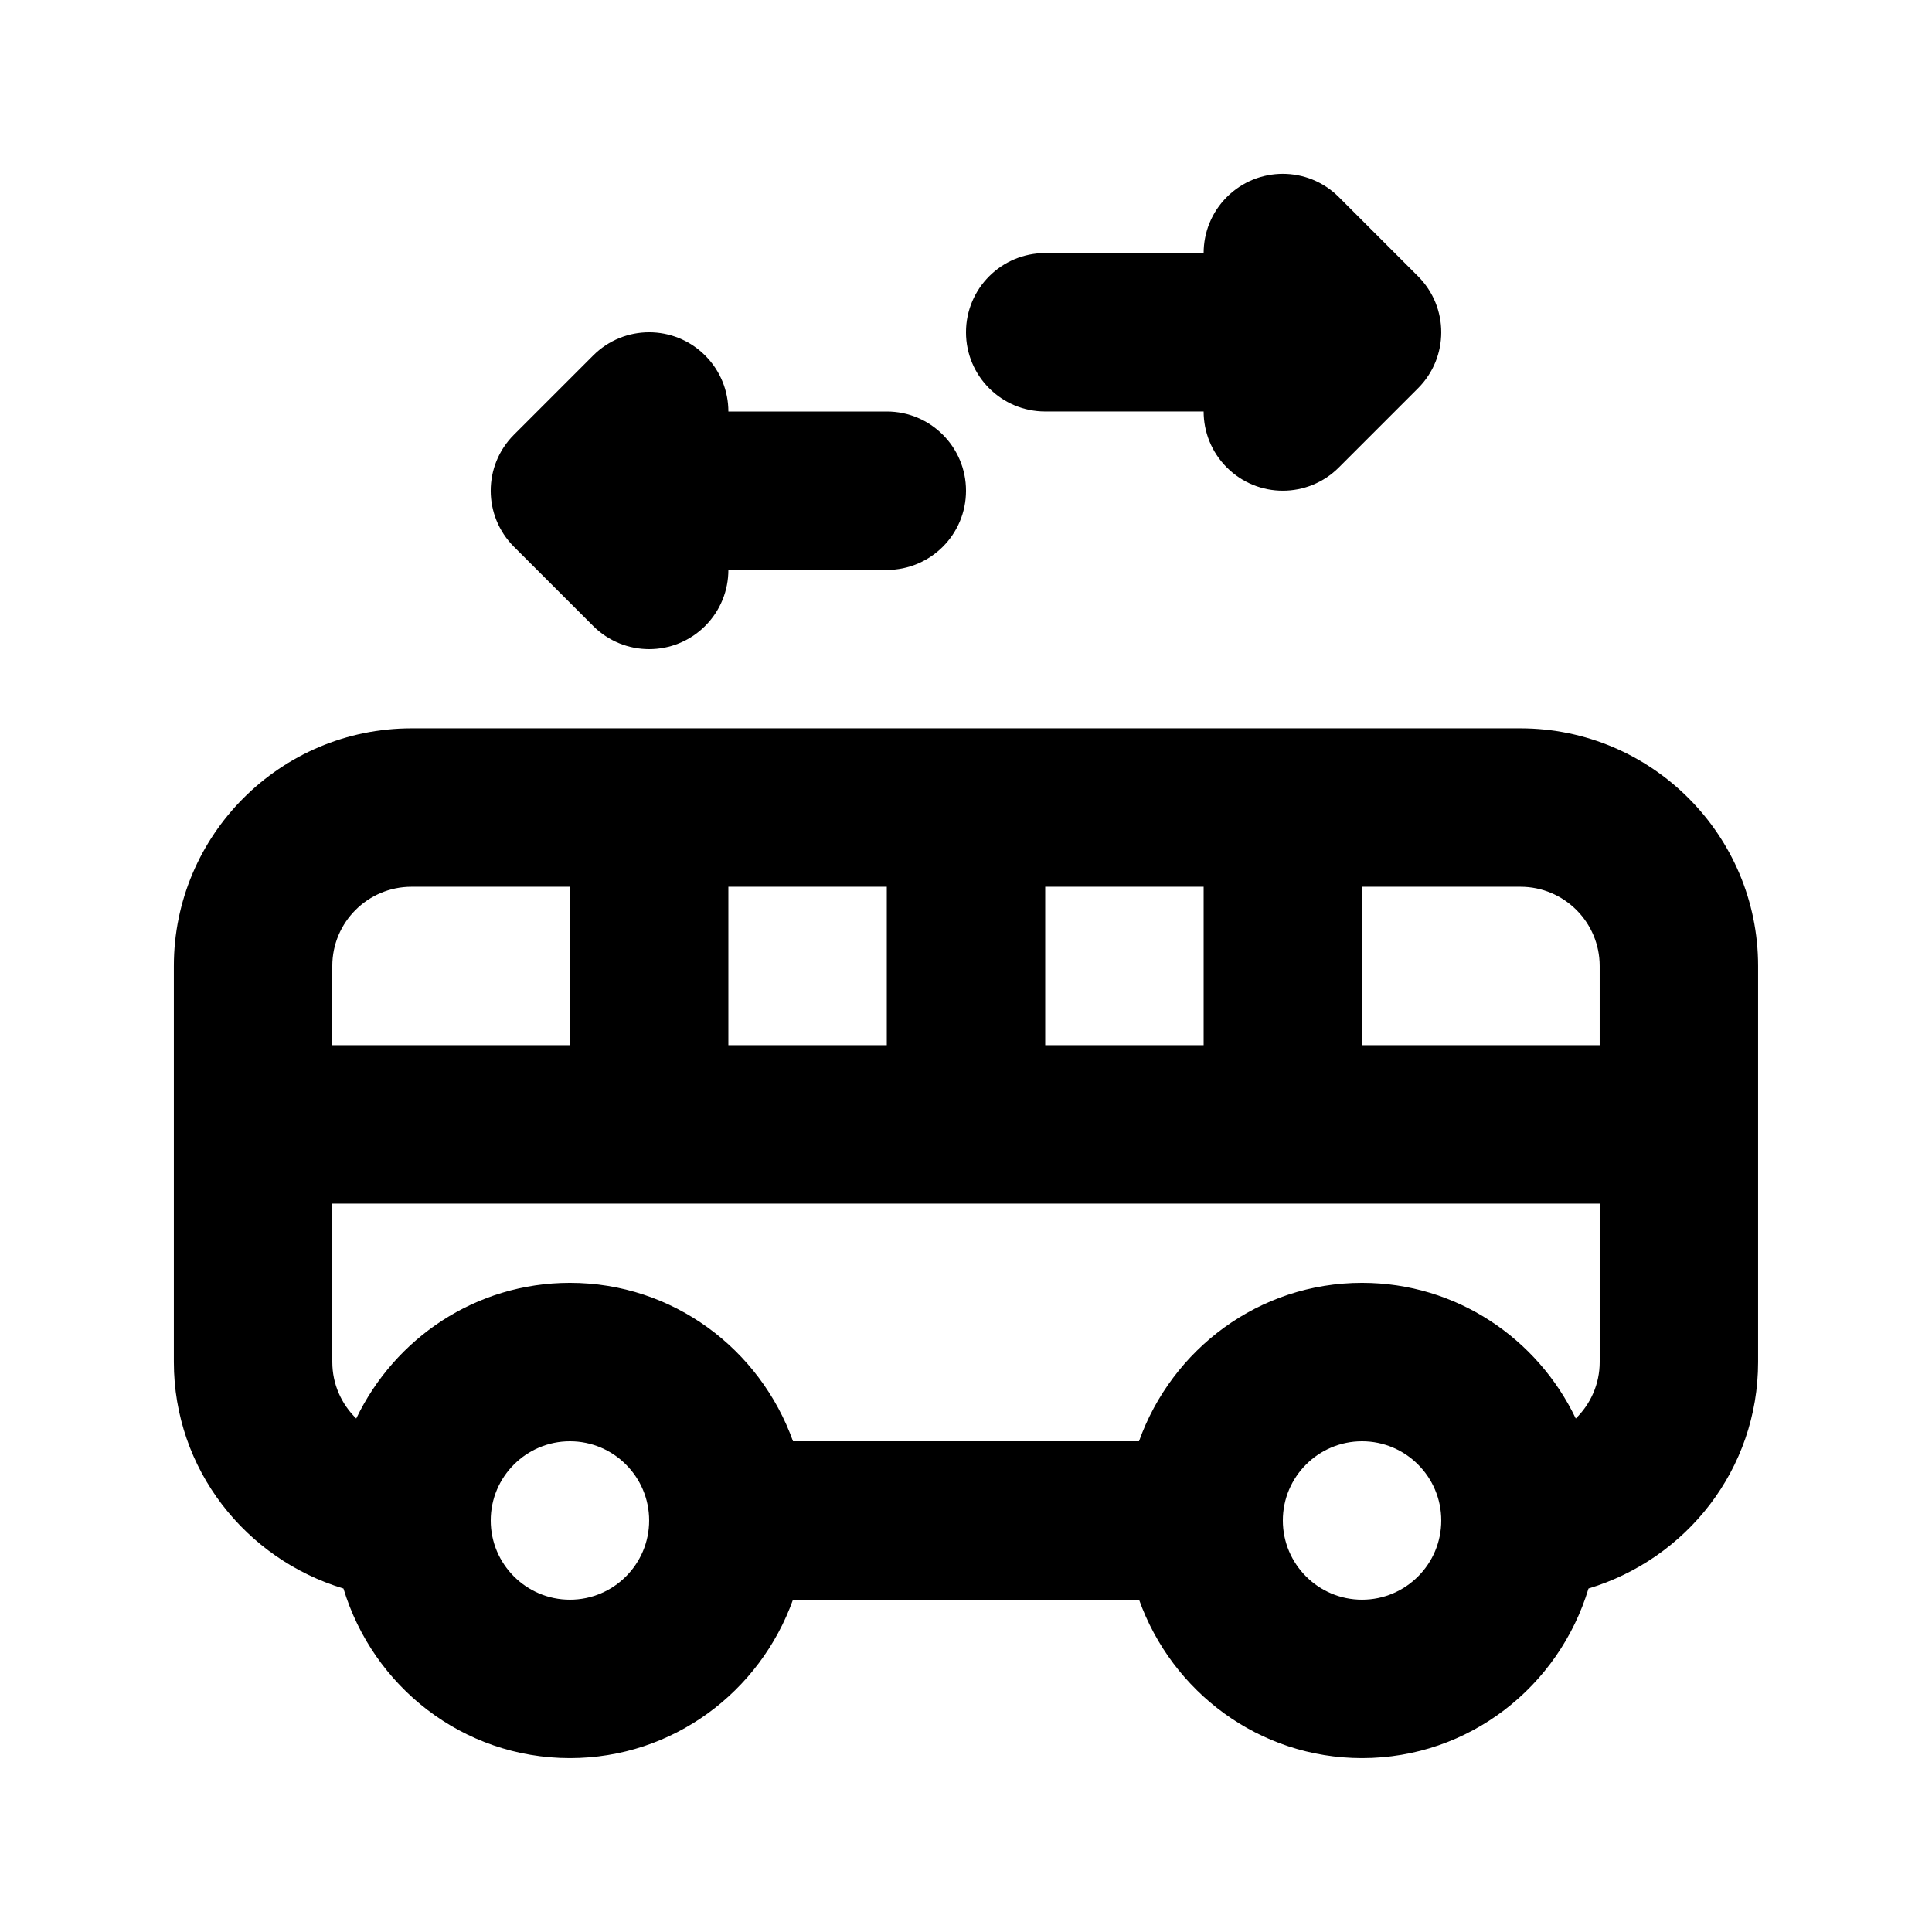
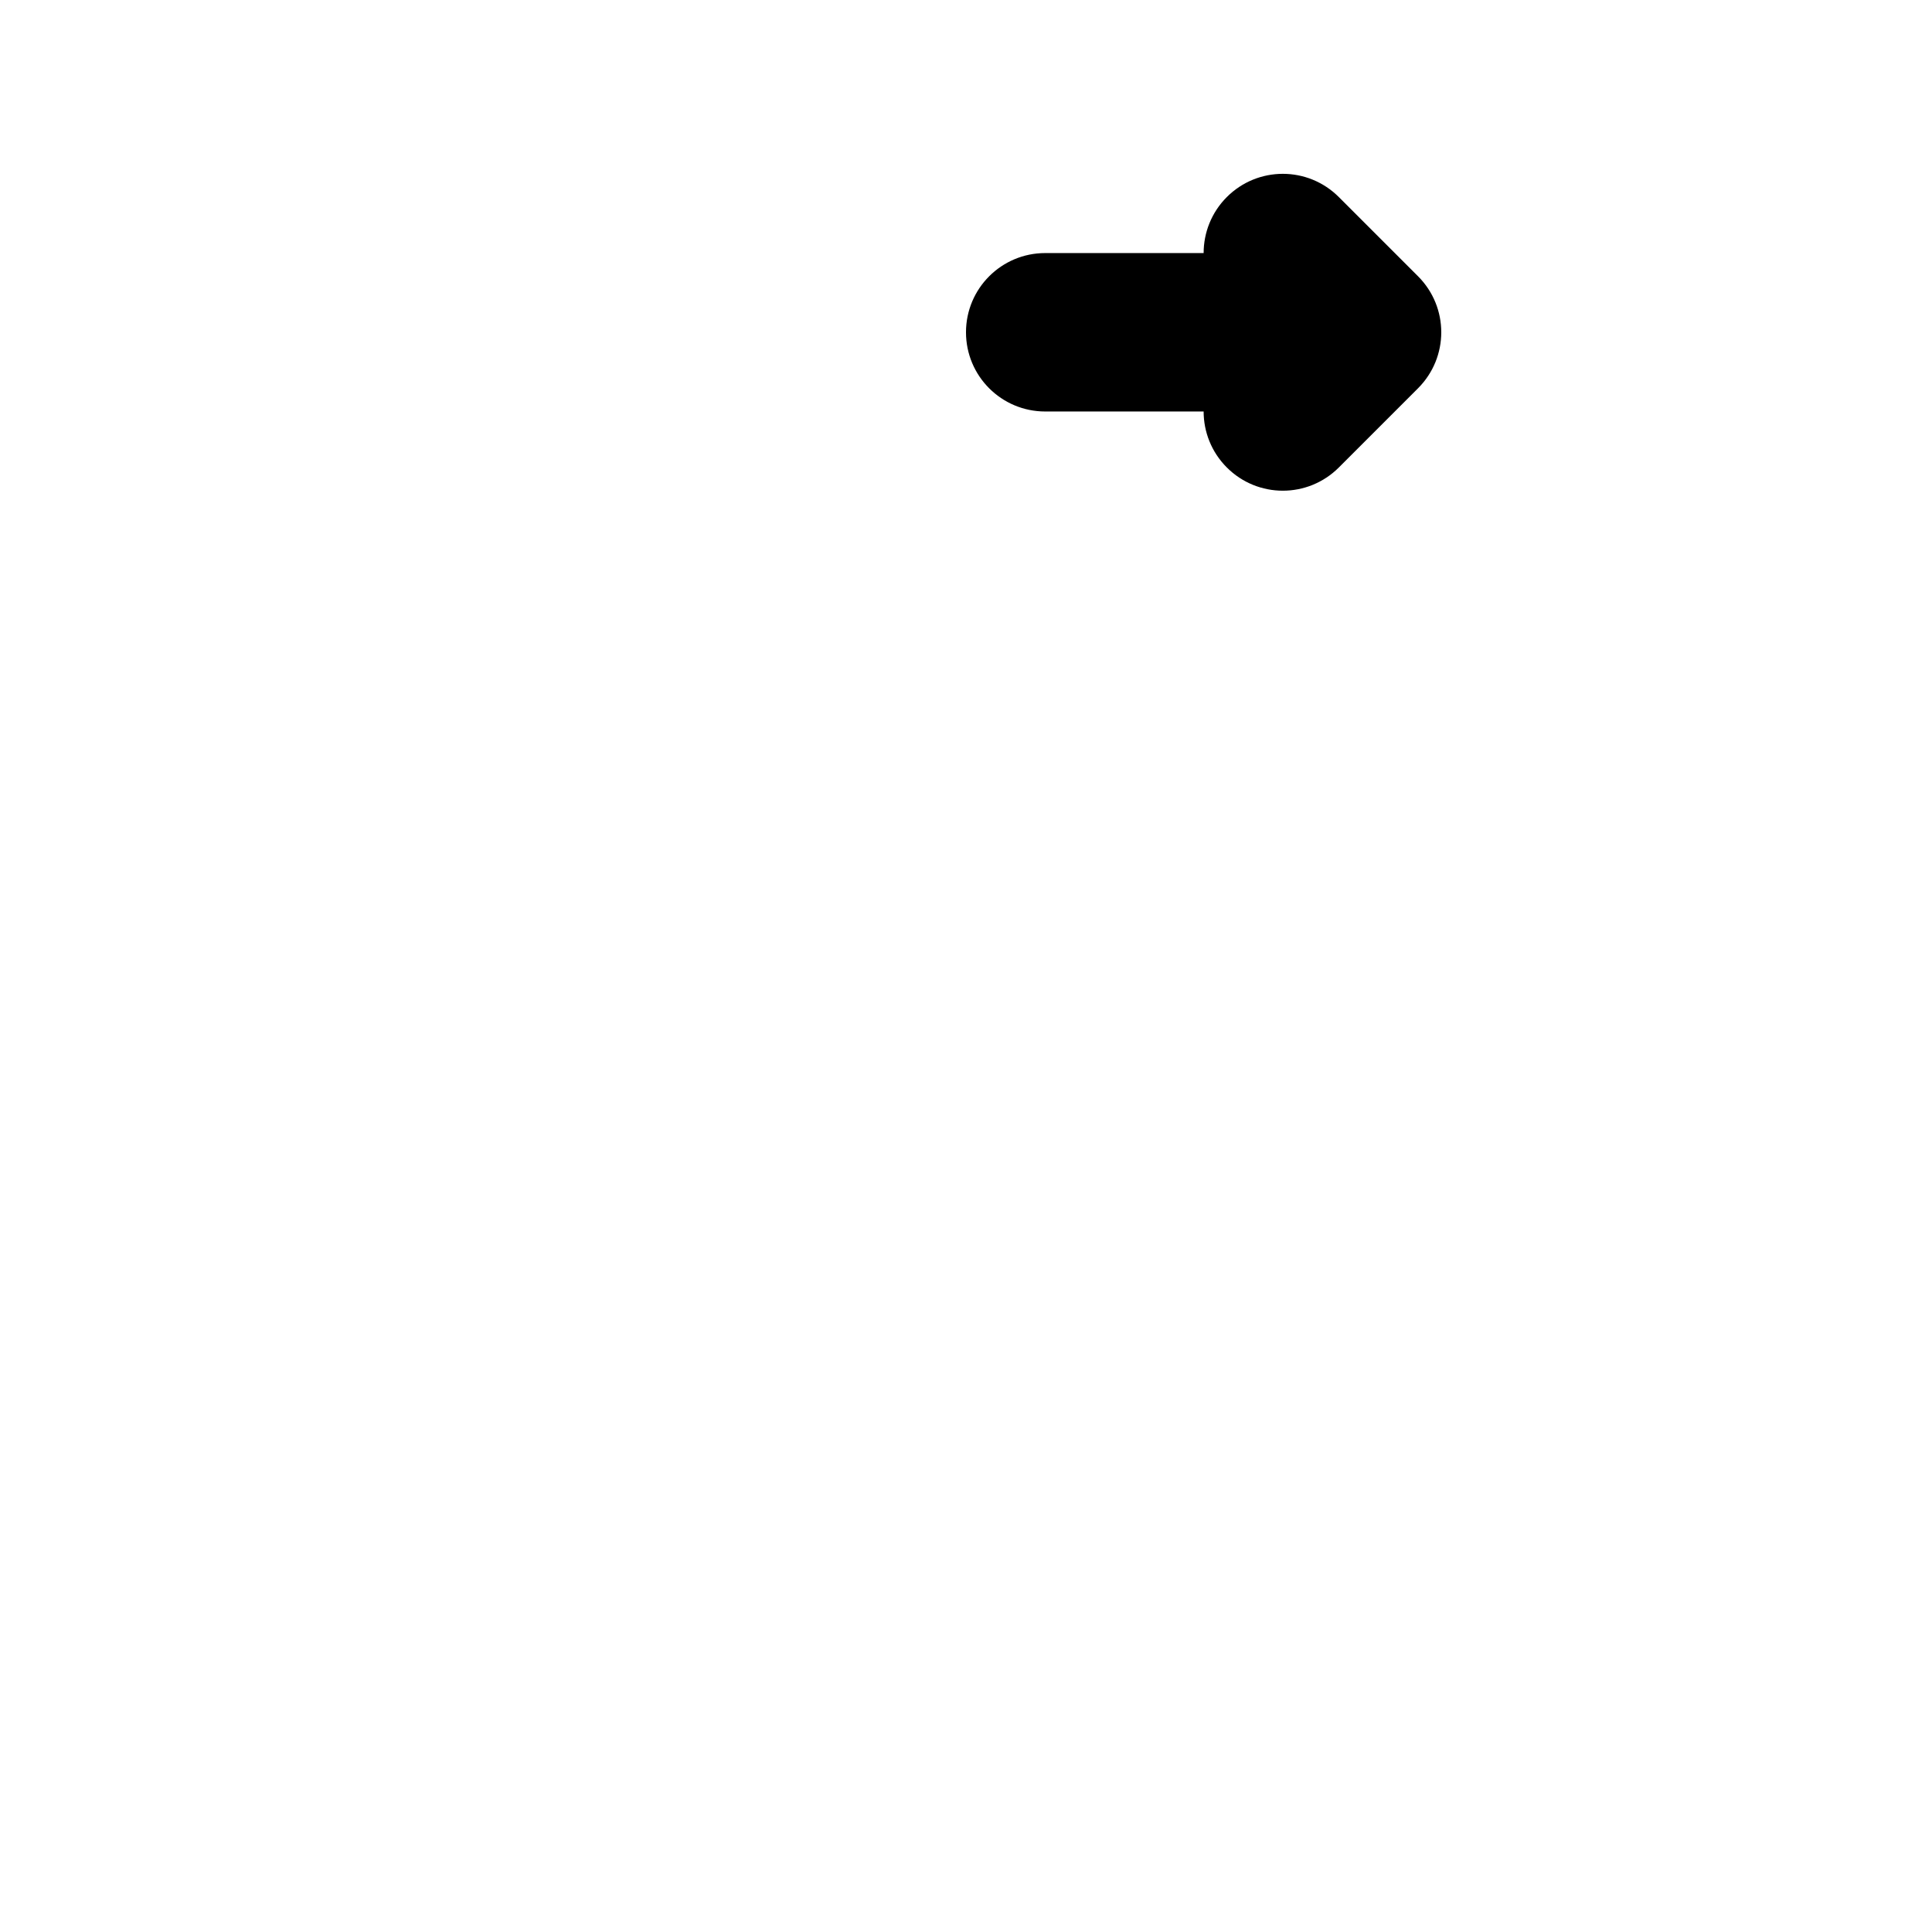
<svg xmlns="http://www.w3.org/2000/svg" fill="#000000" width="800px" height="800px" version="1.1" viewBox="144 144 512 512">
  <g>
-     <path d="m546.94 337.02h-293.89c-34.723 0-62.977 28.254-62.977 62.977v104.96c0 28.422 19.039 52.207 44.945 60.016 7.809 25.902 31.59 44.941 60.016 44.941 27.332 0 50.402-17.613 59.113-41.984h91.715c8.691 24.371 31.781 41.984 59.094 41.984 28.422 0 52.207-19.039 60.016-44.945 25.902-7.805 44.941-31.59 44.941-60.016v-104.96c0-34.719-28.254-62.973-62.977-62.973zm20.992 62.977v20.992h-62.977v-41.984h41.984c11.566 0 20.992 9.402 20.992 20.992zm-146.94 20.992v-41.984h41.984v41.984zm-83.969 0v-41.984h41.984v41.984zm-83.969-41.984h41.984v41.984h-62.977v-20.992c0-11.59 9.426-20.992 20.992-20.992zm41.984 188.93c-11.566 0-20.992-9.406-20.992-20.992 0-11.586 9.426-20.992 20.992-20.992 11.566 0 20.992 9.406 20.992 20.992 0 11.59-9.426 20.992-20.992 20.992zm209.92 0c-11.566 0-20.992-9.406-20.992-20.992 0-11.586 9.426-20.992 20.992-20.992 11.566 0 20.992 9.406 20.992 20.992 0 11.59-9.422 20.992-20.992 20.992zm56.637-48.008c-10.137-21.203-31.613-35.961-56.637-35.961-27.332 0-50.402 17.613-59.113 41.984h-91.691c-8.711-24.371-31.781-41.984-59.113-41.984-25.023 0-46.477 14.758-56.637 35.961-3.906-3.82-6.34-9.109-6.34-14.969v-41.984h335.87v41.984c0 5.859-2.434 11.148-6.34 14.969z" />
    <path d="m420.99 253.05h41.984c0 5.375 2.059 10.746 6.152 14.84 4.09 4.094 9.465 6.152 14.836 6.152 5.375 0 10.746-2.059 14.84-6.152l20.992-20.992c8.207-8.207 8.207-21.477 0-29.684l-20.992-20.992c-8.207-8.207-21.477-8.207-29.684 0-4.09 4.094-6.144 9.469-6.144 14.844h-41.984c-11.586 0-20.992 9.383-20.992 20.992s9.402 20.992 20.992 20.992z" />
-     <path d="m301.19 309.88c4.094 4.094 9.469 6.152 14.844 6.152s10.746-2.059 14.84-6.152 6.152-9.465 6.152-14.84h41.984c11.586 0 20.992-9.383 20.992-20.992s-9.406-20.992-20.992-20.992h-41.984c0-5.375-2.059-10.746-6.152-14.84-8.207-8.207-21.477-8.207-29.684 0l-20.992 20.992c-8.207 8.207-8.207 21.477 0 29.684z" />
  </g>
</svg>